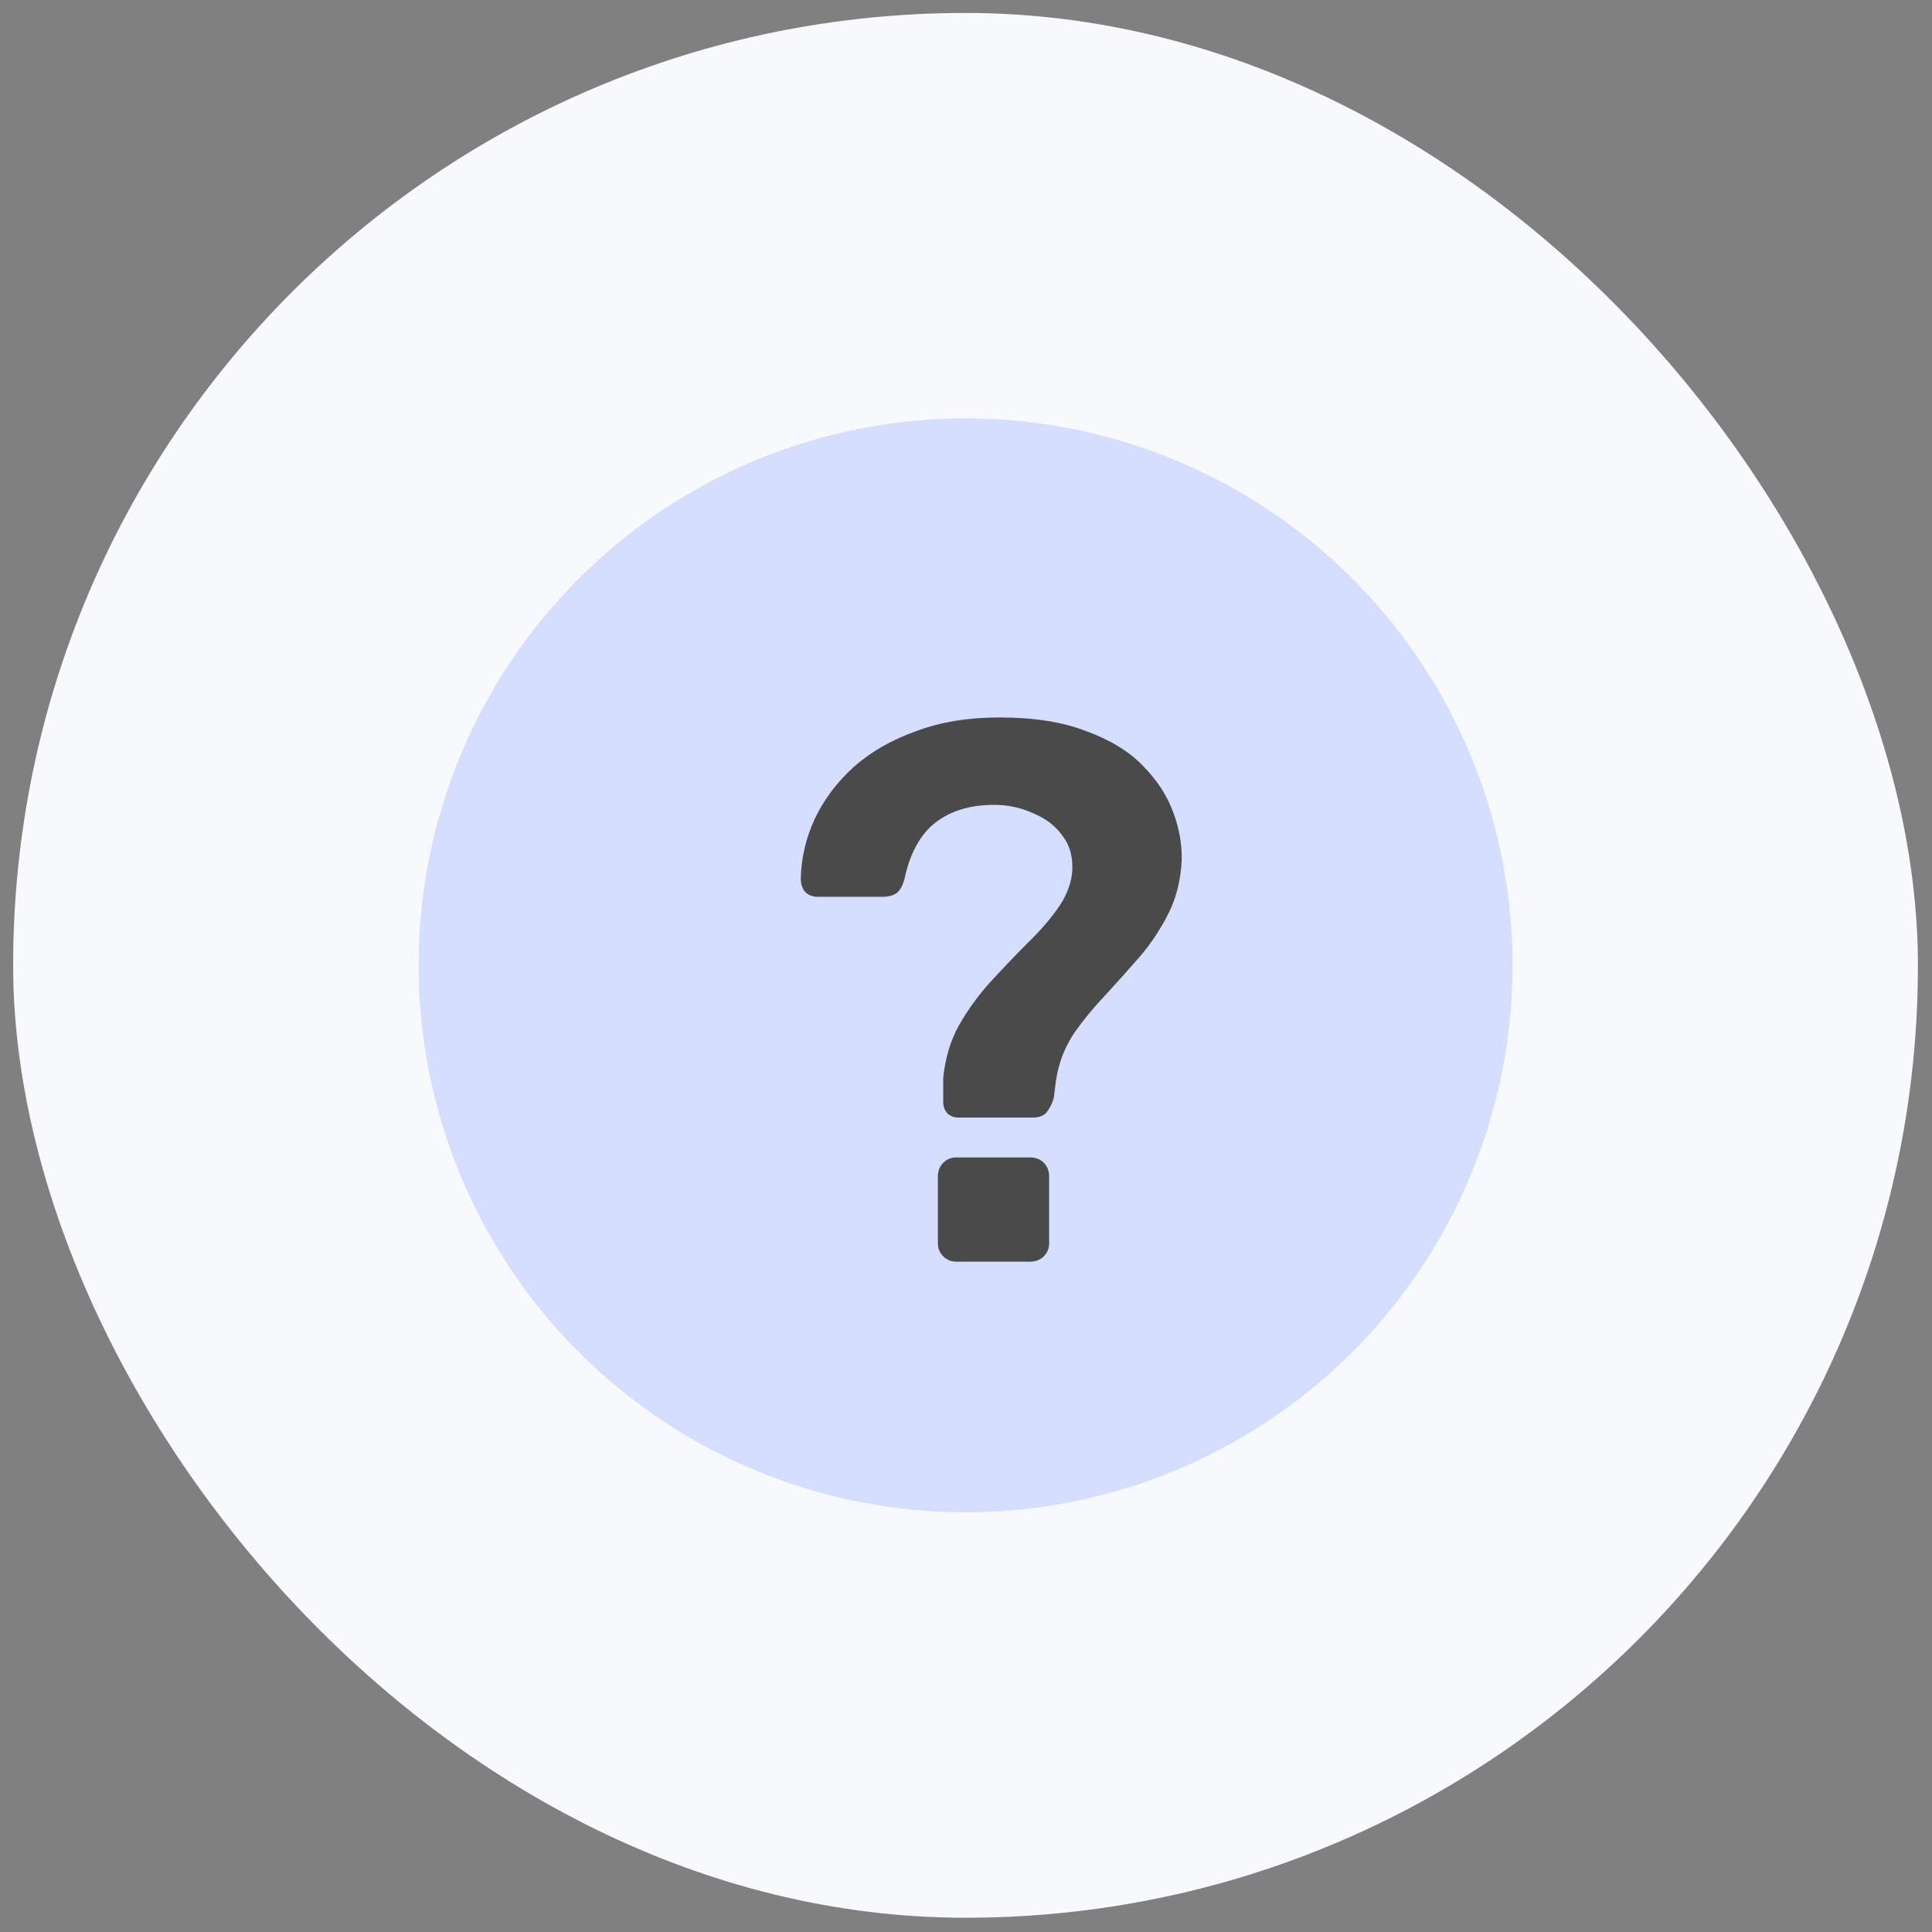
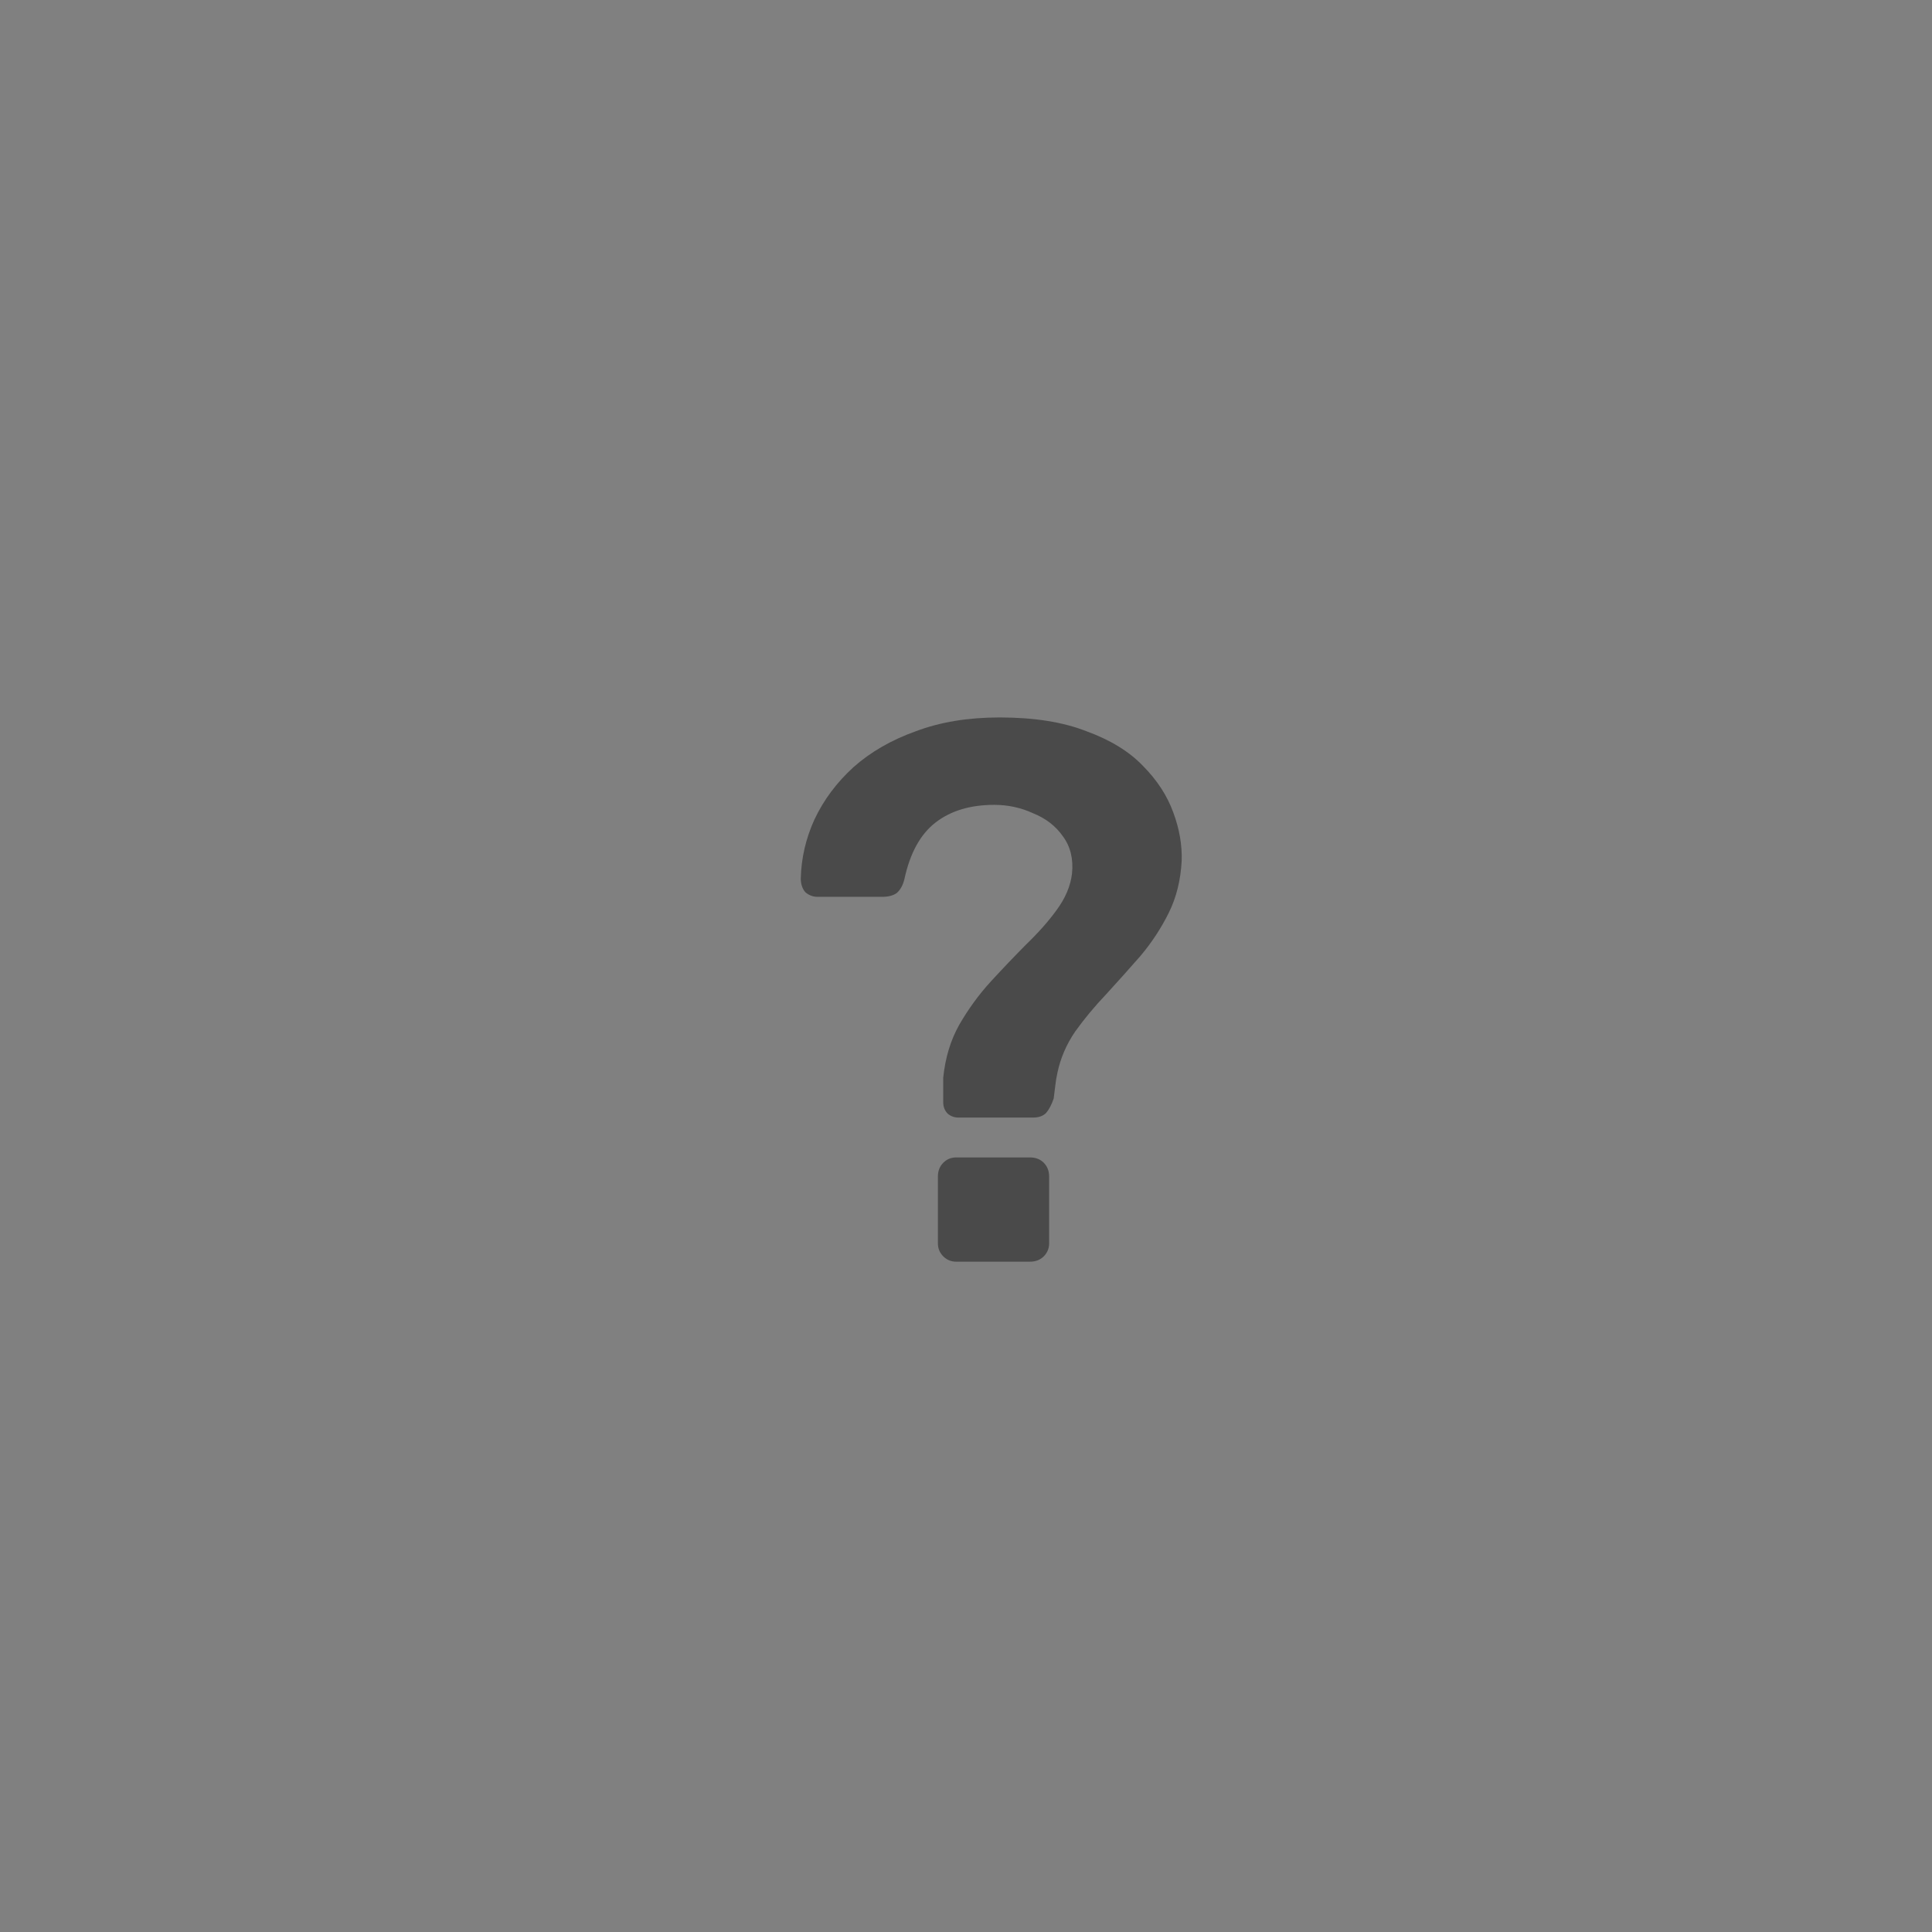
<svg xmlns="http://www.w3.org/2000/svg" width="71" height="71" viewBox="0 0 71 71" fill="none">
  <rect x="0" y="0" width="71" height="71" fill="#808080" stroke="none" />
-   <rect x="0.483" y="0.476" width="70" height="70" rx="35" fill="#F8F9FD" />
-   <circle cx="35.483" cy="35.476" r="20.1" fill="#D5DEFF" />
  <path d="M35.223 41.07C35.074 41.07 34.943 41.023 34.831 40.93C34.719 40.817 34.663 40.676 34.663 40.507C34.663 40.357 34.663 40.207 34.663 40.056C34.663 39.906 34.663 39.756 34.663 39.606C34.738 38.873 34.934 38.225 35.251 37.662C35.587 37.08 35.97 36.554 36.399 36.084C36.847 35.596 37.286 35.136 37.715 34.704C38.163 34.272 38.536 33.85 38.835 33.437C39.152 33.005 39.339 32.563 39.395 32.113C39.451 31.568 39.339 31.108 39.059 30.732C38.797 30.357 38.434 30.075 37.967 29.887C37.519 29.681 37.043 29.578 36.539 29.578C35.662 29.578 34.943 29.793 34.383 30.225C33.824 30.657 33.441 31.352 33.236 32.31C33.18 32.535 33.086 32.704 32.956 32.817C32.825 32.911 32.648 32.958 32.424 32.958H30.044C29.876 32.958 29.727 32.901 29.596 32.789C29.484 32.657 29.428 32.488 29.428 32.282C29.447 31.53 29.615 30.808 29.932 30.113C30.268 29.399 30.744 28.761 31.36 28.197C31.994 27.634 32.76 27.192 33.656 26.873C34.551 26.535 35.578 26.366 36.735 26.366C38.004 26.366 39.068 26.535 39.927 26.873C40.804 27.192 41.494 27.615 41.998 28.141C42.521 28.667 42.894 29.239 43.118 29.859C43.342 30.46 43.445 31.052 43.426 31.634C43.389 32.347 43.23 32.986 42.95 33.549C42.67 34.113 42.325 34.639 41.914 35.127C41.504 35.596 41.084 36.066 40.654 36.535C40.225 36.986 39.843 37.446 39.507 37.916C39.189 38.385 38.975 38.883 38.863 39.408C38.825 39.578 38.797 39.746 38.779 39.916C38.76 40.066 38.742 40.216 38.723 40.366C38.648 40.592 38.555 40.77 38.443 40.901C38.331 41.014 38.172 41.07 37.967 41.07H35.223ZM35.139 46.366C34.953 46.366 34.794 46.3 34.663 46.169C34.533 46.038 34.467 45.878 34.467 45.69V43.239C34.467 43.033 34.533 42.864 34.663 42.732C34.794 42.601 34.953 42.535 35.139 42.535H37.855C38.06 42.535 38.228 42.601 38.359 42.732C38.489 42.864 38.555 43.033 38.555 43.239V45.69C38.555 45.878 38.489 46.038 38.359 46.169C38.228 46.3 38.06 46.366 37.855 46.366H35.139Z" fill="#4A4A4A" />
</svg>